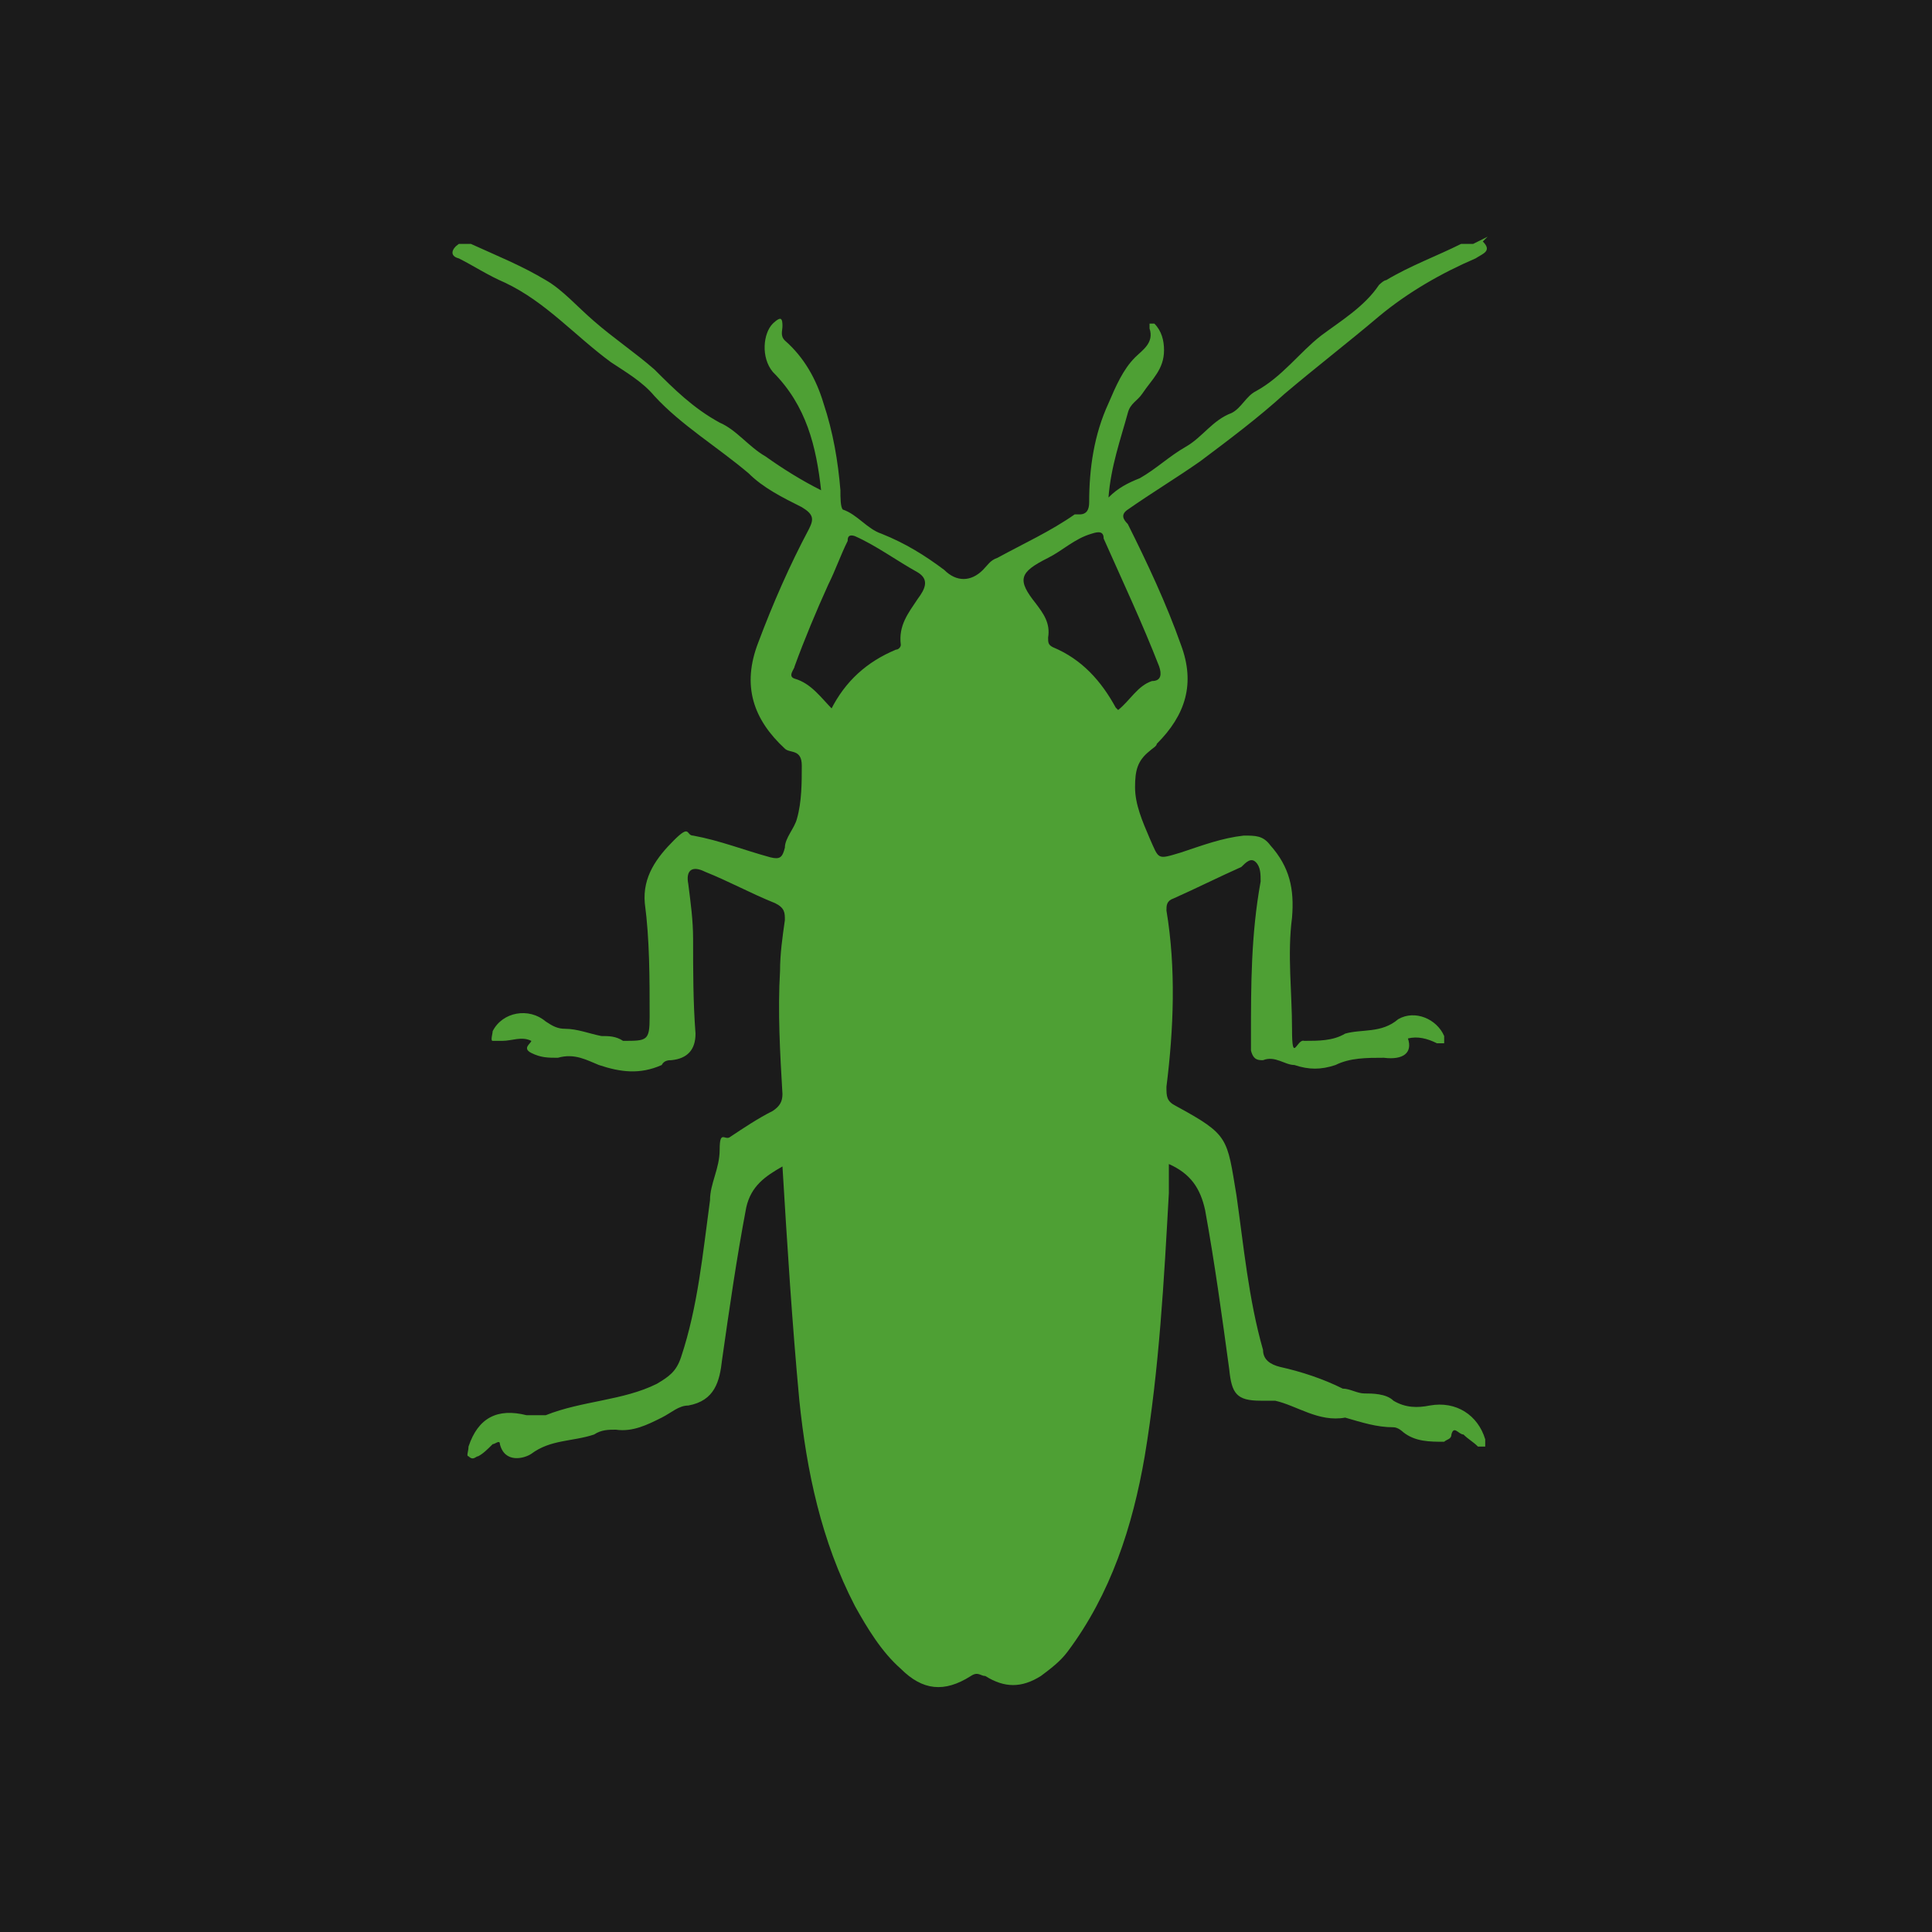
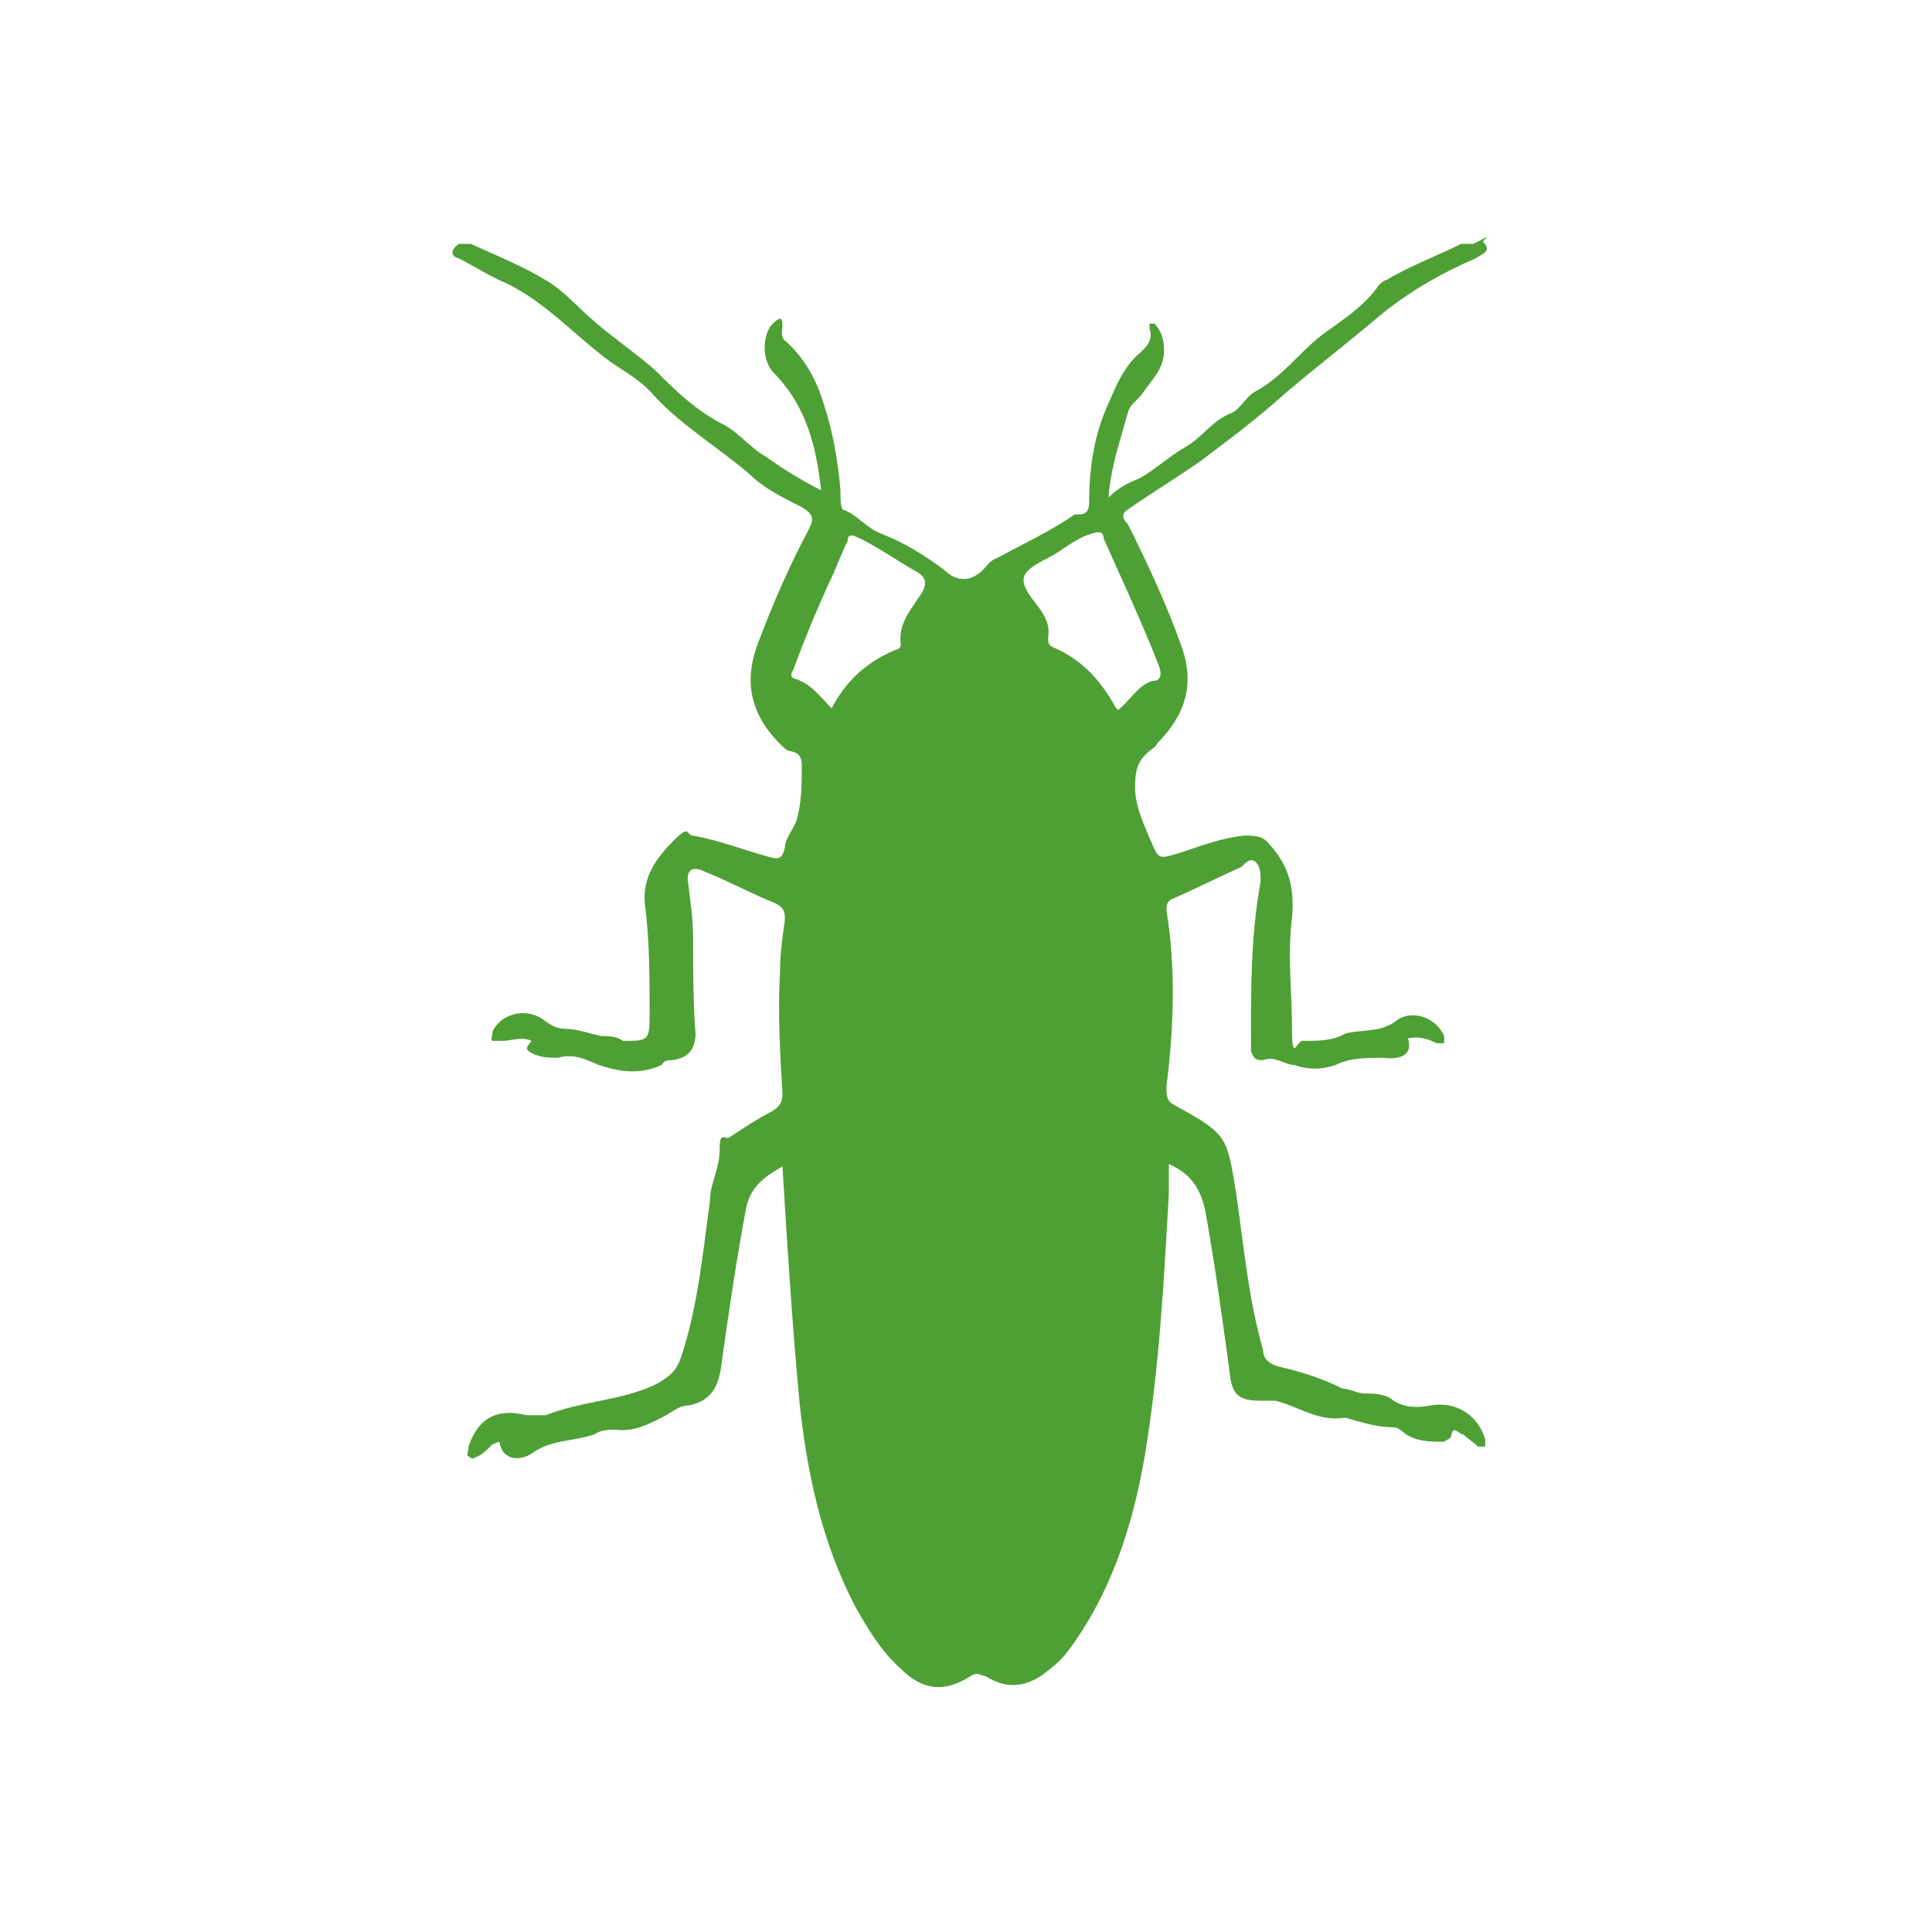
<svg xmlns="http://www.w3.org/2000/svg" id="_Шар_1" data-name="Шар_1" version="1.1" viewBox="0 0 80 80">
  <defs>
    <style>
      .st0 {
        fill: #1b1b1b;
      }

      .st1 {
        fill: #4ea034;
      }
    </style>
  </defs>
-   <rect class="st0" width="80" height="80" />
  <g id="_Шар_11" data-name="_Шар_1">
    <path class="st1" d="M61.4,10c.4.4,0,.5-.3.7-1.4.6-2.8,1.4-4,2.4-1.3,1.1-2.6,2.1-3.9,3.2-1.1,1-2.3,1.9-3.5,2.8-1,.7-2,1.3-3,2-.3.2-.2.4,0,.6.8,1.6,1.6,3.3,2.2,5,.6,1.6.2,2.9-1,4.1,0,.1-.2.2-.3.3-.5.4-.6.8-.6,1.5s.3,1.4.6,2.1c.4.9.3.9,1.3.6.9-.3,1.7-.6,2.6-.7.5,0,.8,0,1.1.4.8.9,1,1.8.9,3-.2,1.5,0,3.1,0,4.6s.2.4.5.5c.6,0,1.2,0,1.7-.3.7-.2,1.5,0,2.2-.6.7-.4,1.6,0,1.9.7,0,0,0,.2,0,.3h-.3c-.4-.2-.8-.3-1.2-.2.2.6-.2.9-1,.8-.7,0-1.4,0-2,.3-.6.2-1.1.2-1.7,0-.4,0-.8-.4-1.3-.2-.2,0-.4,0-.5-.4,0-.2,0-.4,0-.6,0-2.1,0-4.2.4-6.4,0-.3,0-.6-.2-.8-.2-.2-.4,0-.6.2-.9.4-1.9.9-2.8,1.3-.3.1-.3.3-.3.5.4,2.4.3,4.9,0,7.3,0,.4,0,.6.4.8,2.2,1.2,2.1,1.3,2.5,3.7.3,2.1.5,4.3,1.1,6.4,0,.4.3.6.7.7.9.2,1.8.5,2.6.9.3,0,.6.2.9.2s.9,0,1.2.3c.5.3,1,.3,1.5.2,1.1-.2,2,.4,2.3,1.4v.3c0,0-.2,0-.3,0-.2-.2-.4-.3-.6-.5-.2,0-.4-.4-.5,0,0,.2-.2.2-.3.3-.6,0-1.2,0-1.7-.4,0,0-.2-.2-.4-.2-.7,0-1.3-.2-2-.4h0c-1.1.2-2-.5-2.9-.7-.2,0-.4,0-.6,0-1,0-1.2-.3-1.3-1.3-.3-2.2-.6-4.4-1-6.6-.2-.9-.6-1.5-1.5-1.9,0,.4,0,.8,0,1.2-.2,3.6-.4,7.3-1,10.9-.5,2.9-1.4,5.7-3.2,8.1-.3.4-.7.7-1.1,1-.8.5-1.5.5-2.3,0-.2,0-.3-.2-.6,0-1.1.7-2,.6-2.9-.3-.8-.7-1.4-1.7-1.9-2.6-1.4-2.7-2-5.6-2.3-8.5-.3-3.2-.5-6.4-.7-9.7-.7.4-1.3.8-1.5,1.7-.4,2.1-.7,4.2-1,6.3-.1.9-.3,1.7-1.4,1.9-.4,0-.7.3-1.1.5-.6.3-1.2.6-1.9.5-.3,0-.6,0-.9.2-.9.3-1.8.2-2.6.8-.3.2-1.1.4-1.3-.4,0-.2-.2,0-.3,0-.2.2-.4.4-.6.5-.1,0-.2.2-.4,0-.1,0,0-.2,0-.4.4-1.2,1.2-1.6,2.4-1.3.3,0,.5,0,.8,0,1.5-.6,3.2-.6,4.6-1.3.5-.3.8-.5,1-1.1.7-2.1.9-4.3,1.2-6.5,0-.7.4-1.3.4-2.1s.2-.4.4-.5c.6-.4,1.2-.8,1.8-1.1.3-.2.4-.4.4-.7-.1-1.7-.2-3.4-.1-5.1,0-.7.1-1.4.2-2.1,0-.3,0-.5-.4-.7-1-.4-1.9-.9-2.9-1.3-.6-.3-.8,0-.7.5.1.8.2,1.5.2,2.3,0,1.3,0,2.6.1,3.9q0,1-1,1.1c-.1,0-.3,0-.4.2-.9.4-1.7.3-2.6,0-.5-.2-1-.5-1.7-.3-.4,0-.7,0-1.1-.2-.4-.2,0-.4,0-.5-.4-.2-.8,0-1.2,0s-.3,0-.4,0c-.1,0,0-.3,0-.4.4-.8,1.5-1,2.2-.4.3.2.5.3.8.3.5,0,1,.2,1.5.3.3,0,.6,0,.9.2,1,0,1.1,0,1.1-1,0-1.6,0-3.2-.2-4.7-.1-1.1.5-1.9,1.2-2.6s.5-.2.8-.2c1.1.2,2.1.6,3.2.9.4.1.5,0,.6-.4,0-.4.4-.8.5-1.2.2-.7.2-1.5.2-2.2s-.5-.5-.7-.7c-1.3-1.2-1.8-2.6-1.1-4.4.6-1.6,1.3-3.2,2.1-4.7.2-.4.2-.6-.3-.9-.8-.4-1.6-.8-2.2-1.4-1.3-1.1-2.8-2-3.9-3.2-.5-.6-1.2-1-1.8-1.4-1.5-1.1-2.7-2.5-4.4-3.3-.7-.3-1.3-.7-1.9-1-.4-.1-.3-.4,0-.6h.5c1.1.5,2.1.9,3.1,1.5.7.4,1.3,1.1,2,1.7.8.7,1.7,1.3,2.5,2,.8.8,1.6,1.6,2.7,2.2.7.3,1.2,1,1.9,1.4.7.5,1.5,1,2.3,1.4-.2-1.8-.6-3.5-2-4.9-.5-.6-.4-1.6,0-2,0,0,.2-.2.3-.2s.1.2.1.3c0,.2-.1.4.1.6.8.7,1.3,1.6,1.6,2.6.4,1.2.6,2.4.7,3.6,0,.3,0,.7.1.8.6.2,1,.8,1.6,1,1,.4,1.8.9,2.6,1.5.5.5,1.1.5,1.6,0,.2-.2.3-.4.6-.5,1.1-.6,2.2-1.1,3.2-1.8h.2c.3,0,.4-.2.4-.5,0-1.4.2-2.8.8-4.1.3-.7.6-1.4,1.1-1.9.3-.3.8-.6.6-1.2,0,0,0-.2,0-.2s.2,0,.2,0c.3.3.4.7.4,1.1,0,.8-.5,1.2-.9,1.8-.2.3-.5.4-.6.8-.3,1.1-.7,2.2-.8,3.5.4-.4.8-.6,1.3-.8.7-.4,1.2-.9,1.9-1.3.7-.4,1.1-1.1,1.9-1.4.4-.2.6-.7,1-.9,1.1-.6,1.8-1.6,2.7-2.3.8-.6,1.8-1.2,2.4-2.1,0,0,.2-.2.3-.2,1-.6,2.1-1,3.1-1.5h.5l.6-.3ZM34.4,29.4c.6-1.2,1.5-2,2.7-2.5.1,0,.2-.1.2-.2-.1-.8.3-1.3.7-1.9.3-.4.5-.8,0-1.1-.9-.5-1.7-1.1-2.6-1.5-.3-.1-.3.1-.3.2-.3.6-.5,1.2-.8,1.8-.5,1.1-1,2.3-1.4,3.4,0,.1-.3.4,0,.5.7.2,1.1.8,1.6,1.3h-.1ZM46.3,29.4c.5-.4.8-1,1.4-1.2.4,0,.4-.3.3-.6-.7-1.8-1.5-3.5-2.3-5.3,0-.3-.2-.3-.5-.2-.7.2-1.2.7-1.8,1-1.2.6-1.3.9-.5,1.9.3.4.6.8.5,1.4,0,.2,0,.3.2.4,1.2.5,2,1.4,2.6,2.5h0Z" />
  </g>
</svg>